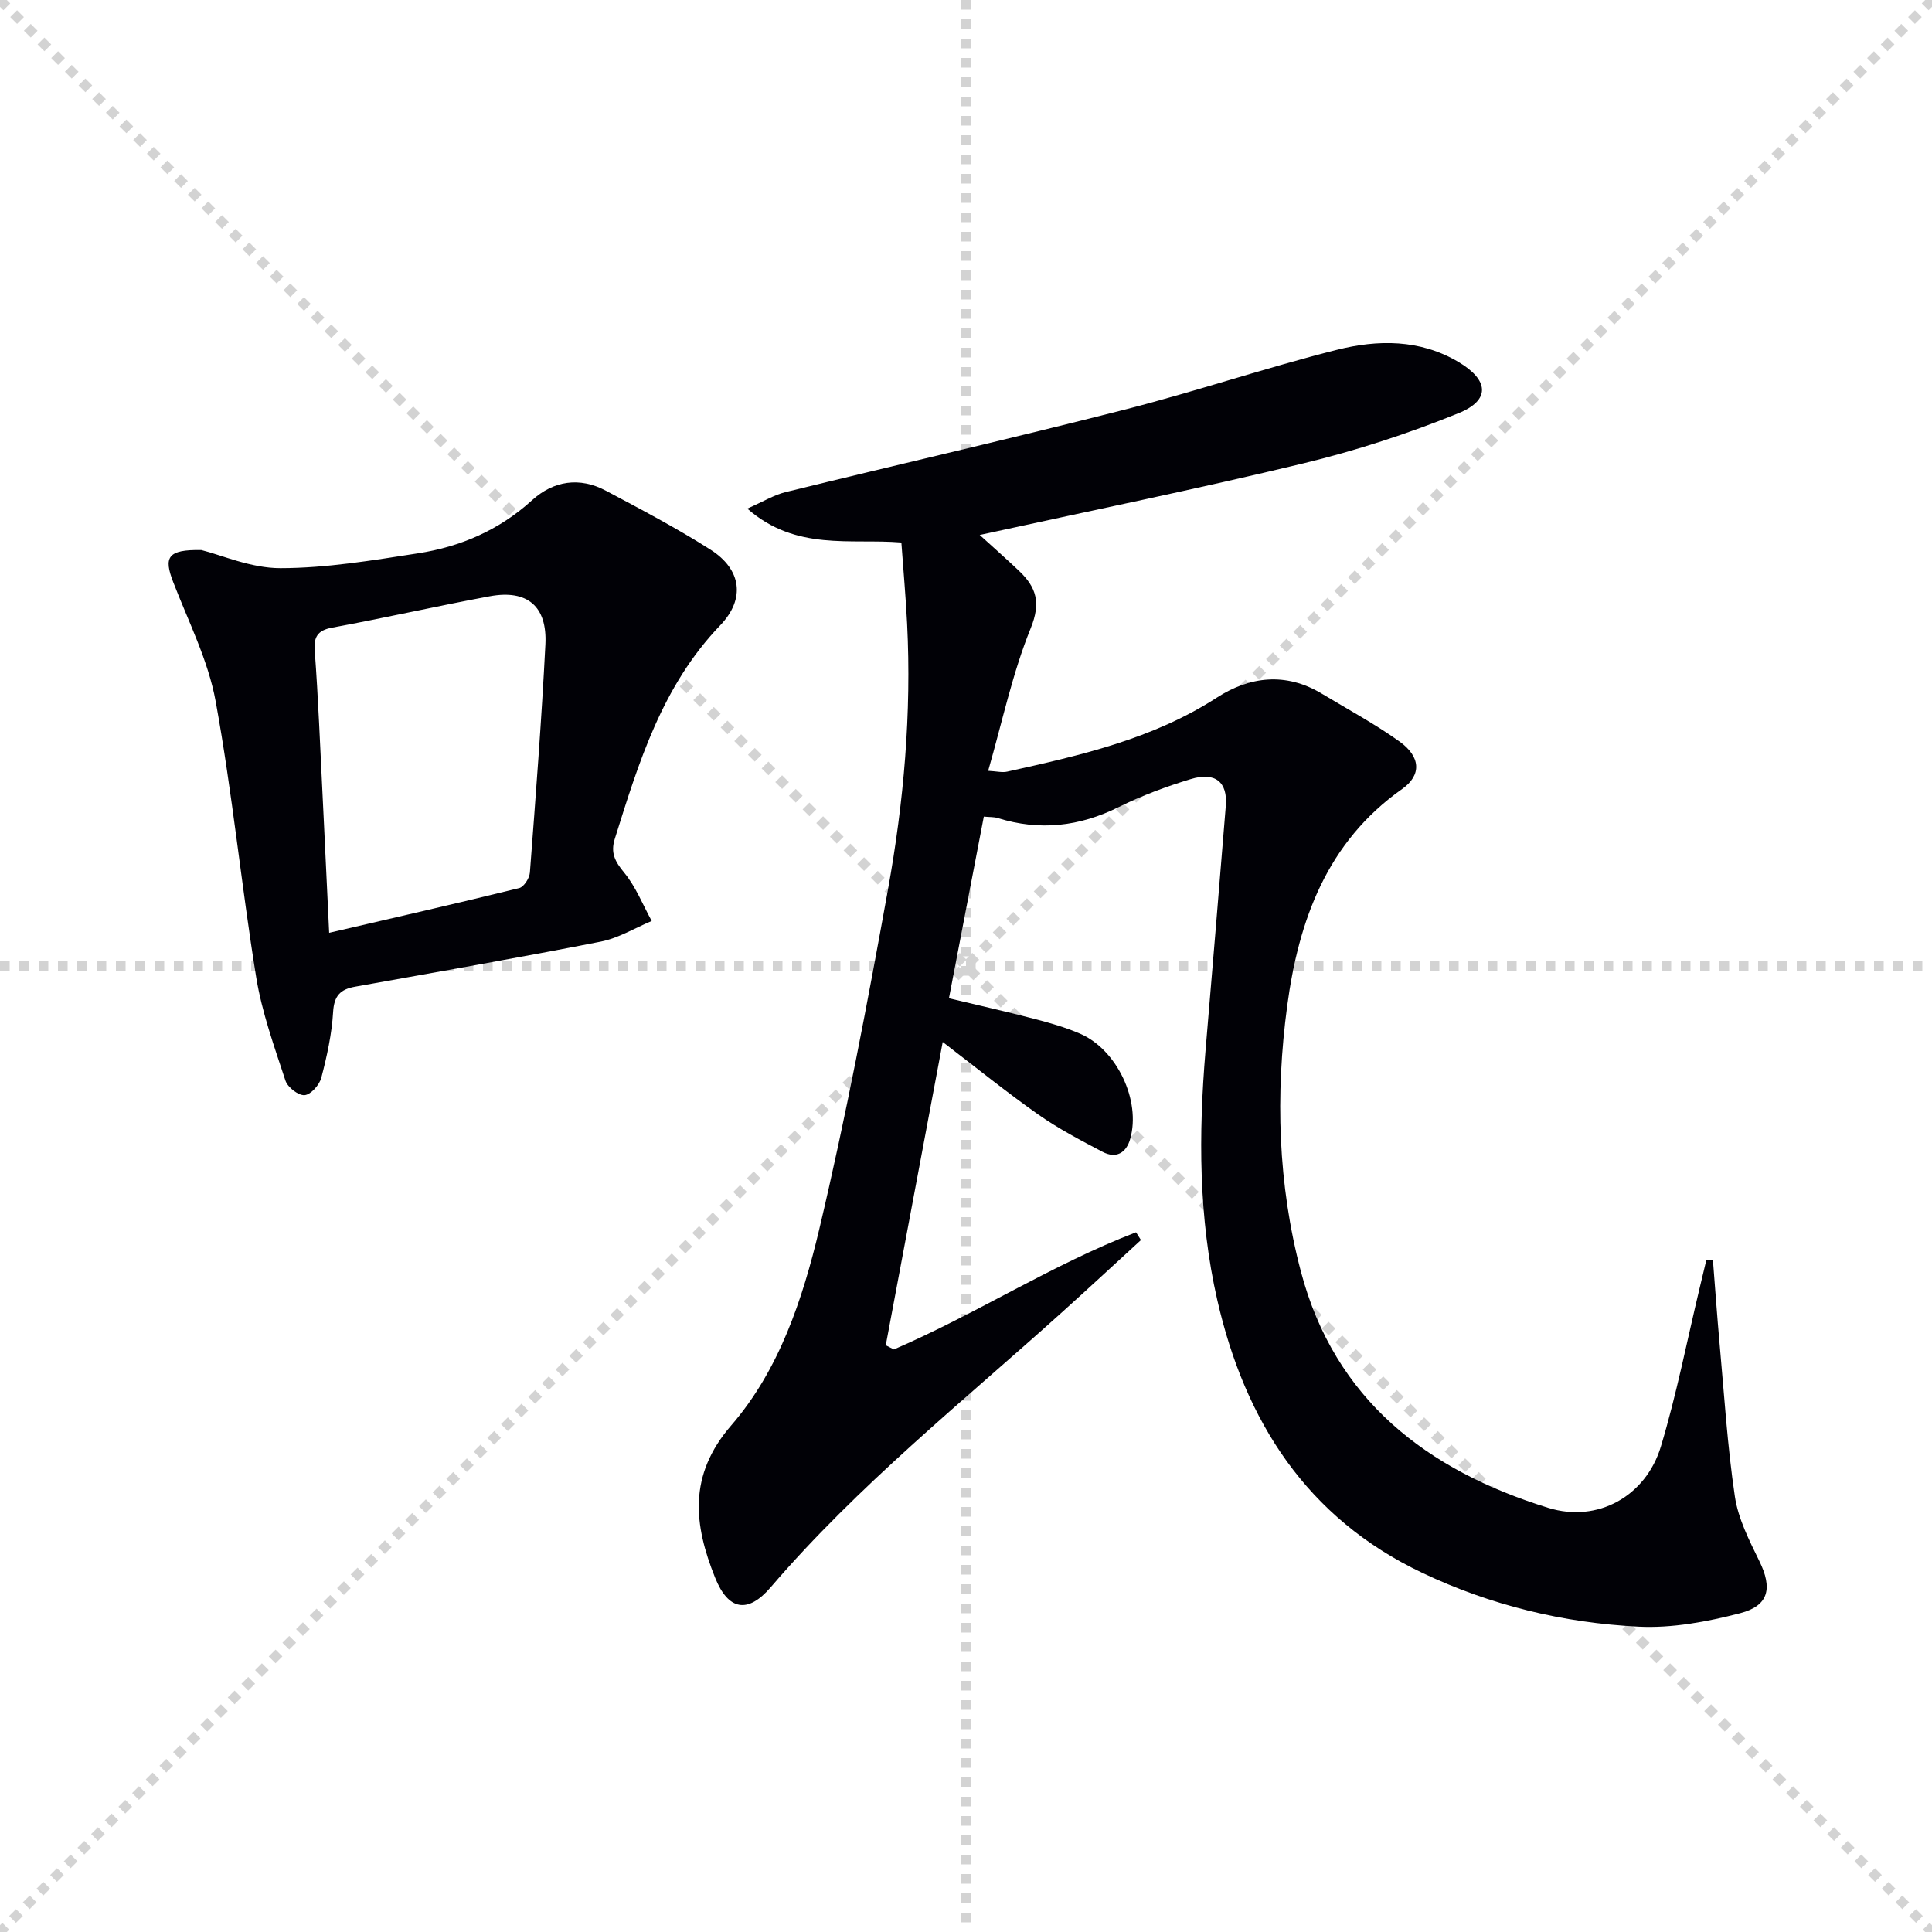
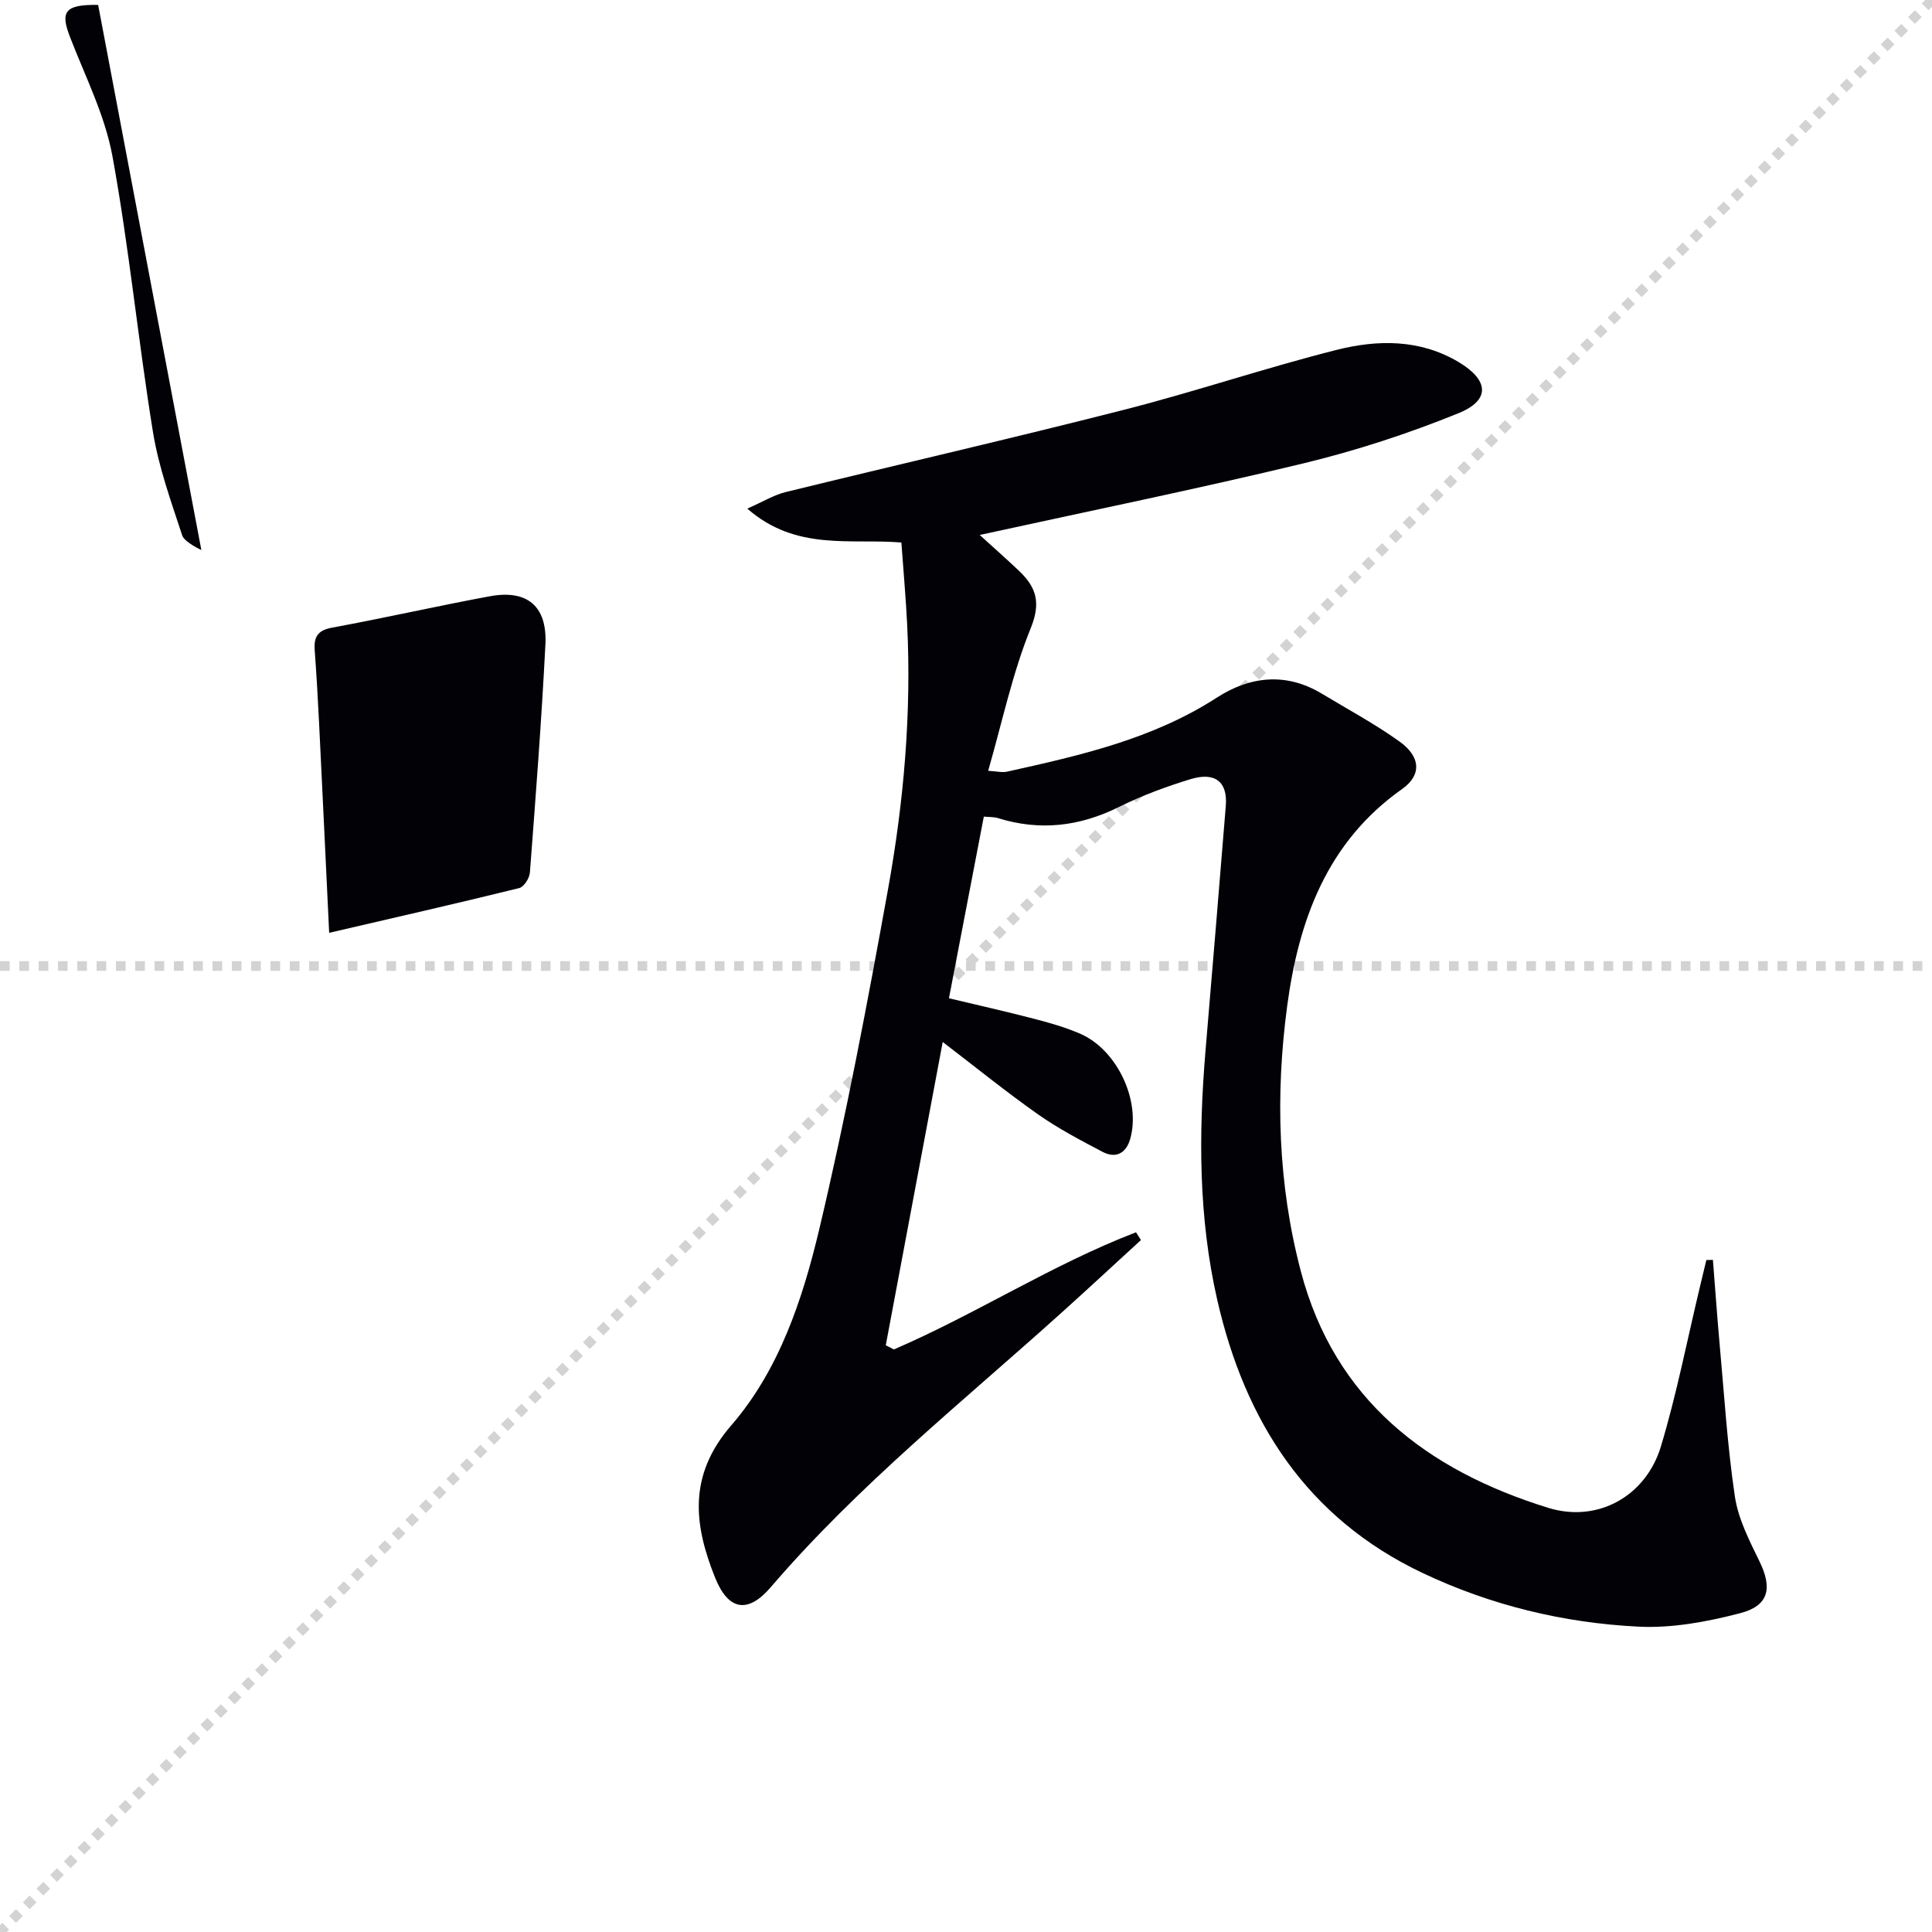
<svg xmlns="http://www.w3.org/2000/svg" enable-background="new 0 0 400 400" viewBox="0 0 400 400">
  <g stroke="lightgray" stroke-dasharray="1,1" stroke-width="1" transform="scale(2, 2)">
-     <line x1="0" y1="0" x2="200" y2="200" />
    <line x1="200" y1="0" x2="0" y2="200" />
-     <line x1="100" y1="0" x2="100" y2="200" />
    <line x1="0" y1="100" x2="200" y2="100" />
  </g>
  <path d="m203.69 169.07c-2.44 12.7-4.78 24.9-7.22 37.61 5.9 1.41 11.83 2.74 17.71 4.27 3.2.83 6.43 1.76 9.46 3.07 7.63 3.31 12.6 13.86 10.36 21.77-.83 2.95-2.96 4.15-5.74 2.68-4.54-2.39-9.13-4.79-13.31-7.73-6.64-4.67-12.96-9.8-19.77-15.01-3.97 21.16-7.88 41.98-11.79 62.79.56.29 1.12.58 1.68.87 17.04-7.35 32.79-17.59 50.13-24.26.34.54.68 1.07 1.02 1.61-5.47 5.01-10.9 10.05-16.41 15.01-20.52 18.49-42.16 35.78-60.24 56.87-4.74 5.53-8.79 4.82-11.52-1.99-4.39-10.95-5.64-21.14 3.34-31.51 9.92-11.45 14.78-26.1 18.23-40.62 5.51-23.23 9.96-46.73 14.21-70.24 3.29-18.18 4.91-36.6 3.98-55.13-.27-5.46-.77-10.91-1.19-16.81-10.54-.87-21.81 1.83-31.9-7.02 3.32-1.46 5.52-2.82 7.9-3.41 23.37-5.73 46.83-11.11 70.15-17.06 14.78-3.77 29.26-8.69 44.05-12.41 8.43-2.12 17.16-2.21 25.12 2.51 6.32 3.75 6.7 7.9.05 10.61-10.4 4.23-21.2 7.75-32.11 10.39-22.1 5.33-44.38 9.87-67.04 14.83 2.74 2.5 5.52 4.94 8.2 7.49 3.51 3.36 4.51 6.51 2.36 11.81-3.78 9.31-5.87 19.3-8.81 29.53 1.8.1 2.92.4 3.93.17 15.09-3.35 30.12-6.73 43.42-15.33 6.83-4.41 14.3-5.28 21.7-.83 5.4 3.25 10.99 6.26 16.11 9.92 4.4 3.15 4.62 6.96.54 9.84-15.59 10.99-21.42 27.24-23.79 44.9-2.47 18.39-1.93 36.93 2.83 54.97 7.01 26.62 26.17 41.21 51.24 48.96 10.21 3.15 20.19-2.41 23.3-12.71 3.25-10.79 5.41-21.9 8.04-32.88.46-1.91.91-3.81 1.37-5.72.45-.01.91-.03 1.36-.04.46 5.78.86 11.56 1.38 17.33.96 10.57 1.61 21.19 3.17 31.68.69 4.62 2.99 9.1 5.08 13.39 2.7 5.53 2.02 9.2-4.01 10.76-6.82 1.77-14.07 3.13-21.04 2.78-15.53-.77-30.62-4.43-44.73-11.13-23.96-11.37-36.74-31.42-42.47-56.51-3.89-17.03-3.88-34.31-2.43-51.62 1.42-16.9 2.84-33.79 4.2-50.69.4-4.93-2.19-7.07-7.28-5.52-5.07 1.54-10.11 3.41-14.86 5.77-8.17 4.06-16.42 5-25.11 2.28-.78-.24-1.64-.17-2.85-.29z" fill="#010106" />
-   <path d="m41.69 113.88c4.15 1.02 10.26 3.76 16.37 3.75 9.5-.01 19.03-1.61 28.47-3.07 8.83-1.36 16.83-4.82 23.61-10.98 4.46-4.06 9.86-4.87 15.29-1.99 7.33 3.89 14.7 7.77 21.69 12.22 6.35 4.05 7.29 10.14 1.98 15.67-12.01 12.52-16.85 28.34-21.82 44.22-.91 2.91.07 4.69 1.95 6.97 2.41 2.92 3.85 6.64 5.7 10.01-3.5 1.46-6.88 3.55-10.53 4.27-16.93 3.33-33.92 6.29-50.91 9.34-3.02.54-4.32 1.87-4.52 5.21-.27 4.59-1.28 9.18-2.45 13.65-.39 1.48-2.18 3.49-3.46 3.59s-3.51-1.63-3.96-3.01c-2.31-7.05-4.88-14.14-6.06-21.42-3.08-18.99-4.93-38.19-8.39-57.11-1.55-8.49-5.65-16.54-8.8-24.71-1.97-5.12-1.2-6.74 5.84-6.61zm26.46 79.25c13.63-3.16 26.51-6.1 39.34-9.26.98-.24 2.14-2.06 2.22-3.23 1.2-15.73 2.41-31.46 3.21-47.22.4-7.93-3.78-11.4-11.51-9.97-10.91 2.02-21.75 4.49-32.67 6.5-3.06.56-3.79 2.02-3.58 4.75.37 4.97.65 9.95.9 14.93.69 13.94 1.34 27.87 2.09 43.5z" fill="#010106" />
+   <path d="m41.69 113.88s-3.51-1.63-3.96-3.01c-2.31-7.05-4.88-14.14-6.06-21.42-3.08-18.99-4.93-38.19-8.39-57.11-1.55-8.49-5.65-16.54-8.8-24.71-1.97-5.12-1.2-6.74 5.84-6.61zm26.46 79.25c13.63-3.16 26.51-6.1 39.34-9.26.98-.24 2.14-2.06 2.22-3.23 1.2-15.73 2.41-31.46 3.21-47.22.4-7.93-3.78-11.4-11.51-9.97-10.91 2.02-21.75 4.49-32.67 6.5-3.06.56-3.79 2.02-3.58 4.75.37 4.97.65 9.95.9 14.93.69 13.94 1.34 27.87 2.09 43.5z" fill="#010106" />
</svg>